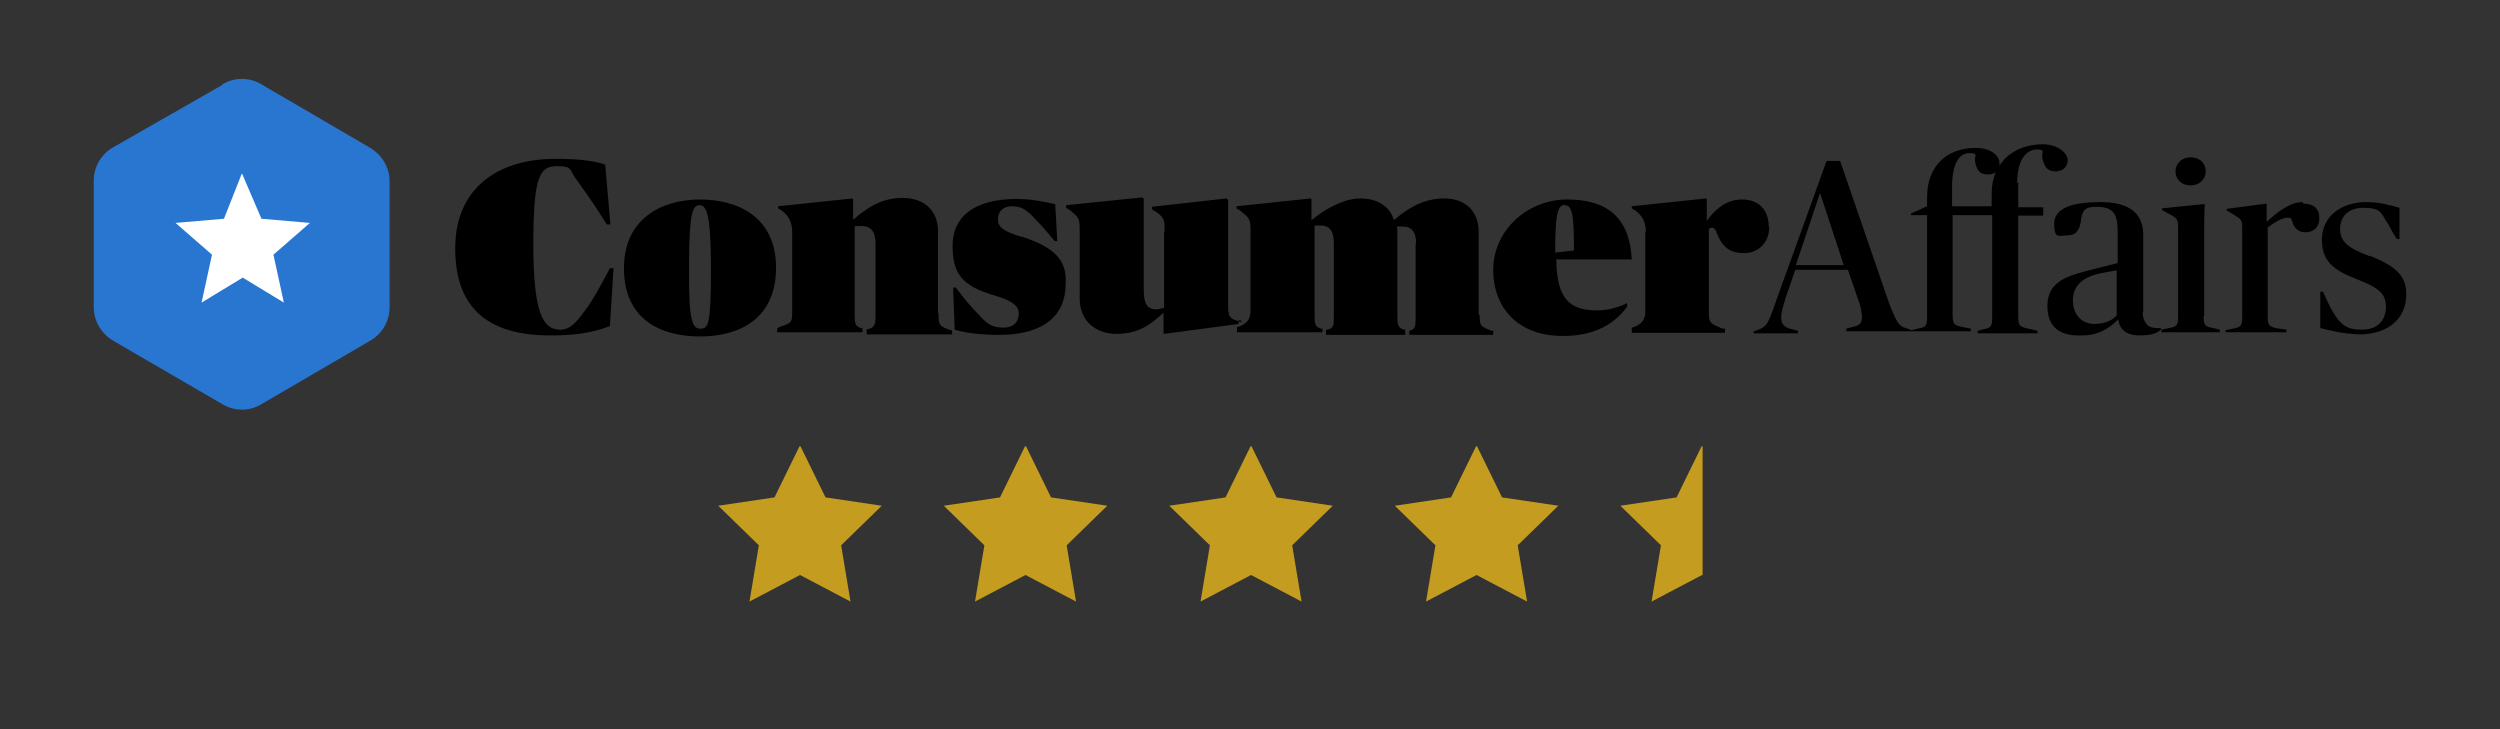
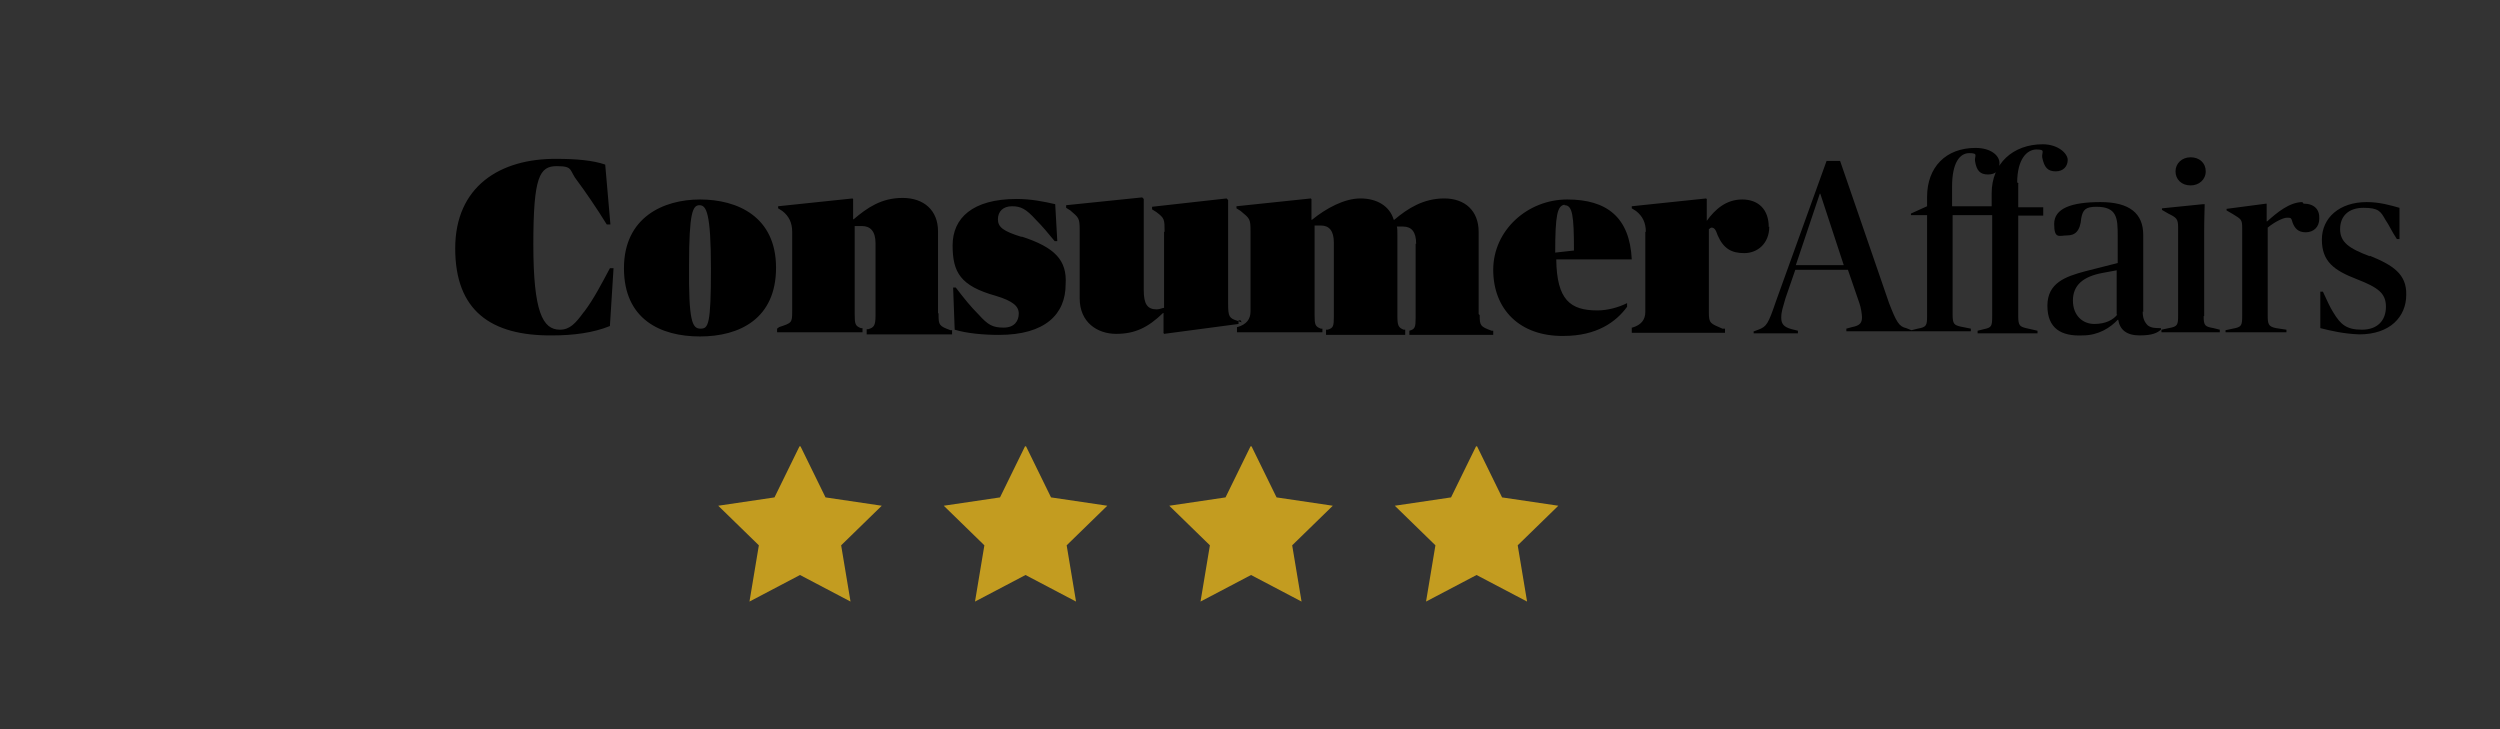
<svg xmlns="http://www.w3.org/2000/svg" id="Layer_1" version="1.1" viewBox="0 0 480 140">
  <rect x="0" y="0" width="480" height="140" fill="#333333" stroke="none" />
  <defs>
    <clipPath id="clippath">
      <path style="fill:none" d="M306.9 81.4h20v34.1h-20z" />
    </clipPath>
    <style>.st3{fill:#c39c20;fill-rule:evenodd}</style>
  </defs>
  <path class="st3" d="m153.7 85.7 4.8 9.8 10.8 1.6-7.8 7.6 1.8 10.8-9.7-5.1-9.7 5.1 1.8-10.8-7.8-7.6 10.8-1.6 4.8-9.8h.2Zm43.3 0 4.8 9.8 10.8 1.6-7.8 7.6 1.8 10.8-9.7-5.1-9.7 5.1 1.8-10.8-7.8-7.6 10.8-1.6 4.8-9.8h.2Zm43.3 0 4.8 9.8 10.8 1.6-7.8 7.6 1.8 10.8-9.7-5.1-9.7 5.1 1.8-10.8-7.8-7.6 10.8-1.6 4.8-9.8h.2Zm43.3 0 4.8 9.8 10.8 1.6-7.8 7.6 1.8 10.8-9.7-5.1-9.7 5.1 1.8-10.8-7.8-7.6 10.8-1.6 4.8-9.8h.2Z" />
-   <path class="st3" d="m326.9 85.7 4.8 9.8 10.8 1.6-7.8 7.6 1.8 10.8-9.7-5.1-9.7 5.1 1.8-10.8-7.8-7.6 10.8-1.6 4.8-9.8h.2Z" style="clip-path:url(#clippath)" />
-   <path d="M42.7 16.2c2.3-1.4 5.2-1.4 7.5 0l20.9 12.2c2.3 1.4 3.7 3.8 3.7 6.4V59c0 2.6-1.4 5.1-3.7 6.4L50.2 77.6c-2.3 1.4-5.2 1.4-7.5 0l-21-12.2C19.4 64 18 61.6 18 59V34.7c0-2.6 1.4-5.1 3.7-6.4l21-12Z" style="fill:#2976d1" />
-   <path d="m46.5 33.4 3.7 8.6 9.3.8-7 6.1 2 9.2-7.9-4.8-7.9 4.8 2-9.2-7-6.1L43 42l3.4-8.6h.1Z" style="fill:#fff" />
  <path d="M112.1 59.9c-1.6 2.2-2.7 3.4-4.6 3.4-3.3 0-5.1-3.4-5.1-16.4s1.2-15 4.5-15 2.3.8 4 2.9c1.2 1.6 3.7 5.2 5.6 8.3h.7l-1-11.5c-2.3-.8-5.5-1.1-9.3-1.1-10.9-.1-19.5 5.3-19.5 17.2s6.8 16.8 18.6 16.7c4.1 0 7.9-.5 11.1-1.8l.7-11.1h-.7c-1.6 3-3.1 5.9-4.9 8.3Zm22.3-21.6c-7 0-14.6 3.4-14.6 13.2s7 13.1 14.6 13.1S149 61.2 149 51.4s-7.4-13.1-14.6-13.1Zm.1 24.8c-1.6 0-2.3-1.4-2.2-12.2 0-10.1.7-11.5 2-11.5s2.2 1.4 2.2 12.2-.5 11.5-2 11.5Zm45.6-3V44.4c0-4-2.7-6.4-6.8-6.4s-6.8 1.9-9.4 4.1h-.1v-3.7c.1 0-.1-.3-.1-.3l-14.3 1.5v.4l.8.5c1.3 1 1.9 2.3 1.9 4v15.3c0 2.2-.1 2.2-2.5 3l-.4.3v.7h16.4V63h-.3c-1.1-.4-1.2-.8-1.2-2.7V43.4h1.4c1.6 0 2.6 1 2.6 3.3v13.9c0 1.9-.3 2.3-1.4 2.6h-.3v1h16.4v-.8h-.3c-2.2-.8-2.3-1-2.3-3v-.2Zm16.1-14.6c-3.6-1.1-4.6-1.9-4.6-3.4s1-2.5 2.7-2.5 2.7.5 4.6 2.6c1.1 1.1 2.3 2.5 3.6 4.1h.5l-.4-7.1c-2.2-.5-4.6-1-7.4-1-8.5 0-12.3 3.7-12.3 8.9s1.5 7.8 8.3 9.7c3.3 1 4.4 2 4.4 3.4s-.8 2.7-2.9 2.7-3-.5-4.8-2.5c-1.6-1.6-2.7-3-4.4-5.2h-.5l.3 8.1c2.3.7 5.5 1 8.5 1 8.9 0 12.8-4 12.8-9.7.3-4.6-2-7.1-8.5-9.2Zm42.2 16.4-.8-.3c-1.6-.5-1.8-.8-1.8-3.3V38.4l-.3-.3-14.3 1.6v.5l.8.5c1.6 1.2 1.6 1.4 1.6 3.8h-.1v14.6c-.3 0-.8.3-1.4.3-1.8 0-2.5-1-2.5-3.7V38.2l-.3-.3-14.6 1.5v.5l.8.5c1.6 1.4 1.8 1.4 1.8 3.8v13.1c0 4.6 3.4 6.8 7 6.8s6.1-1.2 9-4h.1v3.7c-.1 0 .1.3.1.3l14.3-1.9v-.7h.4l.2.4Z" />
  <path d="M283.9 60.1V44.5c0-4-2.6-6.4-6.6-6.4s-7 1.9-9.6 4.1h-.1c-.8-2.7-3.3-4.1-6.4-4.1s-6.6 1.9-9.3 4.1h-.1v-3.8c.1 0-.1-.3-.1-.3l-14.3 1.5v.4l.8.5c1.8 1.5 1.9 1.5 1.9 4v15.3c0 1.5-.8 2.5-2.5 3h-.1v1h16.4v-.7h-.3c-1.1-.4-1.2-.8-1.2-2.6V43.3h1.2c1.6 0 2.5 1 2.5 3.3v14.2c0 1.8-.1 2.2-1.2 2.5h-.3v1h15.2v-1h-.3c-1-.4-1.2-.8-1.2-2.6V45.3c0-.8 0-1.5-.1-1.8h1.2c1.6 0 2.5 1 2.5 3.3h-.1V61c0 1.8-.1 2.2-1.2 2.5v.8h16.1v-.8h-.3c-2.2-.8-2.3-1-2.3-3l-.2-.2v-.2Zm14.8-10.3h14.6c-.4-8.1-4.8-11.5-12.4-11.5s-14.2 5.9-14.2 13.5 5.1 12.8 13.5 12.7c6.4 0 10.1-2.7 12.2-5.6v-.7c-1.6.8-3.7 1.4-5.7 1.4-5.2 0-7.8-2-7.9-9.8h-.1Zm1.7-10.4c1.5 0 1.8 1.9 1.8 8.7l-3.6.4c0-7.2.4-9 1.8-9.2Zm39.2 4.2c0-3.4-2-5.3-5.1-5.3s-5.2 1.9-6.8 4.1v-4c.1 0-.1-.3-.1-.3l-14.3 1.5v.4l.8.5c1.3 1 1.9 2.3 1.9 4h-.1v15.4c0 1.5-.8 2.5-2.5 3h-.1v1h17.9v-.8h-.5c-2.3-1-2.6-1-2.6-3.1V44c.1 0 .3-.3.5-.3.5 0 .8.3 1.2 1.5 1.1 2.5 2.6 3.4 5.1 3.4s4.8-1.8 4.8-5.1Zm47.7-8.5c0-4.6 1.9-6.4 3.7-6.4s1 .5 1.1 1.5c.4 2 1.1 2.7 2.6 2.7s2.3-1 2.3-2.2-1.8-3-4.8-3c-5.7 0-9.8 3.7-9.8 9.4v2.5h-7.6v-3.8c0-4.6 1.5-6.4 3.3-6.4s1 .5 1.1 1.5c.3 1.9 1 2.6 2.5 2.6s2.2-.8 2.2-2.2-1.6-2.9-4.6-2.9c-5.7 0-9.3 3.7-9.3 9.4v1.8l-3.1 1.4v.3h3.1v19.3c0 1.9-.1 2.2-1.8 2.5l-1.2.3-1-.4c-1.4-.3-1.9-1.2-3.3-4.8l-9.4-27.3h-2.6L341 57.8c-1.5 4.4-1.8 4.9-3.4 5.5l-.8.3h-.1v.4h8.5v-.5l-1.2-.3c-1.5-.4-2-1-2-2.2s.3-1.9.8-3.7l1.9-5.5h10.1l2.2 6.4c.3.8.5 2.2.5 2.7 0 1-.3 1.6-1.9 1.9l-1.1.3v.5h23.9v-.5l-2-.4c-1.2-.3-1.5-.5-1.5-2.3V41.3h7.6v19.4c0 1.9-.1 2.2-1.6 2.5l-1.2.3v.5h11.5v-.5L389 63c-1.2-.3-1.5-.5-1.5-2.3V41.4h4.8v-1.6h-4.8v-4.5h.1l-.3-.3Zm-42.5 15.8 4.6-13.7h.1l4.5 13.7h-9.3Z" />
  <path d="M411.5 59.9V45.1c0-4.1-2.6-6.3-8.2-6.3s-8.9 1.2-8.9 4.2 1 2.2 2.5 2.2 2.5-.8 2.7-3.3c.3-1.6.8-2.2 2.9-2.2 4 0 4.1 2.2 4.1 5.6v5.2l-6.3 1.6c-3.7 1-7.2 2.2-7.2 6.6s2.7 5.9 6.8 5.7c3 0 5.3-1.5 6.7-3h.1c.3 1.9 1.6 3 4.1 3s3.4-.5 4.1-1.1V63c-1 0-1.8 0-2.5-.5-.7-.7-1-1.4-1-2.7Zm-4.9.4c-.8 1.1-2.3 1.9-4.5 1.9s-4.1-1.6-4.1-4.5 1.9-4.6 5.7-5.3l2.7-.5v8.5h.2Zm16.6.4v-16c0-3 .1-4.6.1-5.5h-.3l-7.9.8v.3l1.2.7c1.6.8 1.9 1 1.9 2.7v16.8c0 1.9-.1 2.2-1.8 2.5l-1.4.3v.5h11.2v-.5L425 63c-1.6-.3-1.9-.4-1.9-2.3Zm-2.6-25.1c1.6 0 2.9-1.1 2.9-2.7s-1.2-2.7-2.9-2.7-2.9 1.2-2.9 2.7 1.1 2.7 2.9 2.7Zm21.5 3.2c-2.5 0-4.9 2-6.8 3.7h-.1v-3.4h-.1l-7.6 1v.3l1.2.7c1.6 1 1.8 1 1.8 2.7v16.8c0 1.9-.1 2.2-1.8 2.5l-1.4.3v.4H439v-.5l-2-.3c-1.5-.3-1.6-.8-1.6-2.5V43.7c1.2-1 2.9-1.9 3.7-1.9s.8 0 1.1 1c.4 1 1 1.8 2.5 1.8s2.6-1 2.6-2.6c.1-1.8-1-2.9-3-2.9l-.2-.2ZM455 49.2c-4-1.5-5.7-2.7-5.7-5.2s1.6-4.1 4.5-4.1 3.3.7 4.2 2.3c.7 1 1.2 2.2 2.2 3.7h.5v-6c-1.8-.5-3.8-1.1-6.3-1.1-5.2 0-8.6 3-8.6 7.2s2.3 5.9 6.7 7.6c4.1 1.6 5.6 2.7 5.6 5.3s-1.6 4.4-4.6 4.4-4.1-1-5.5-3.3c-.7-1.1-1.2-2.3-2-4h-.5v7c2 .5 4.5 1.1 7.5 1.2 5.9 0 9-3.4 9-7.6.1-4-2.6-5.7-7-7.5Z" />
</svg>